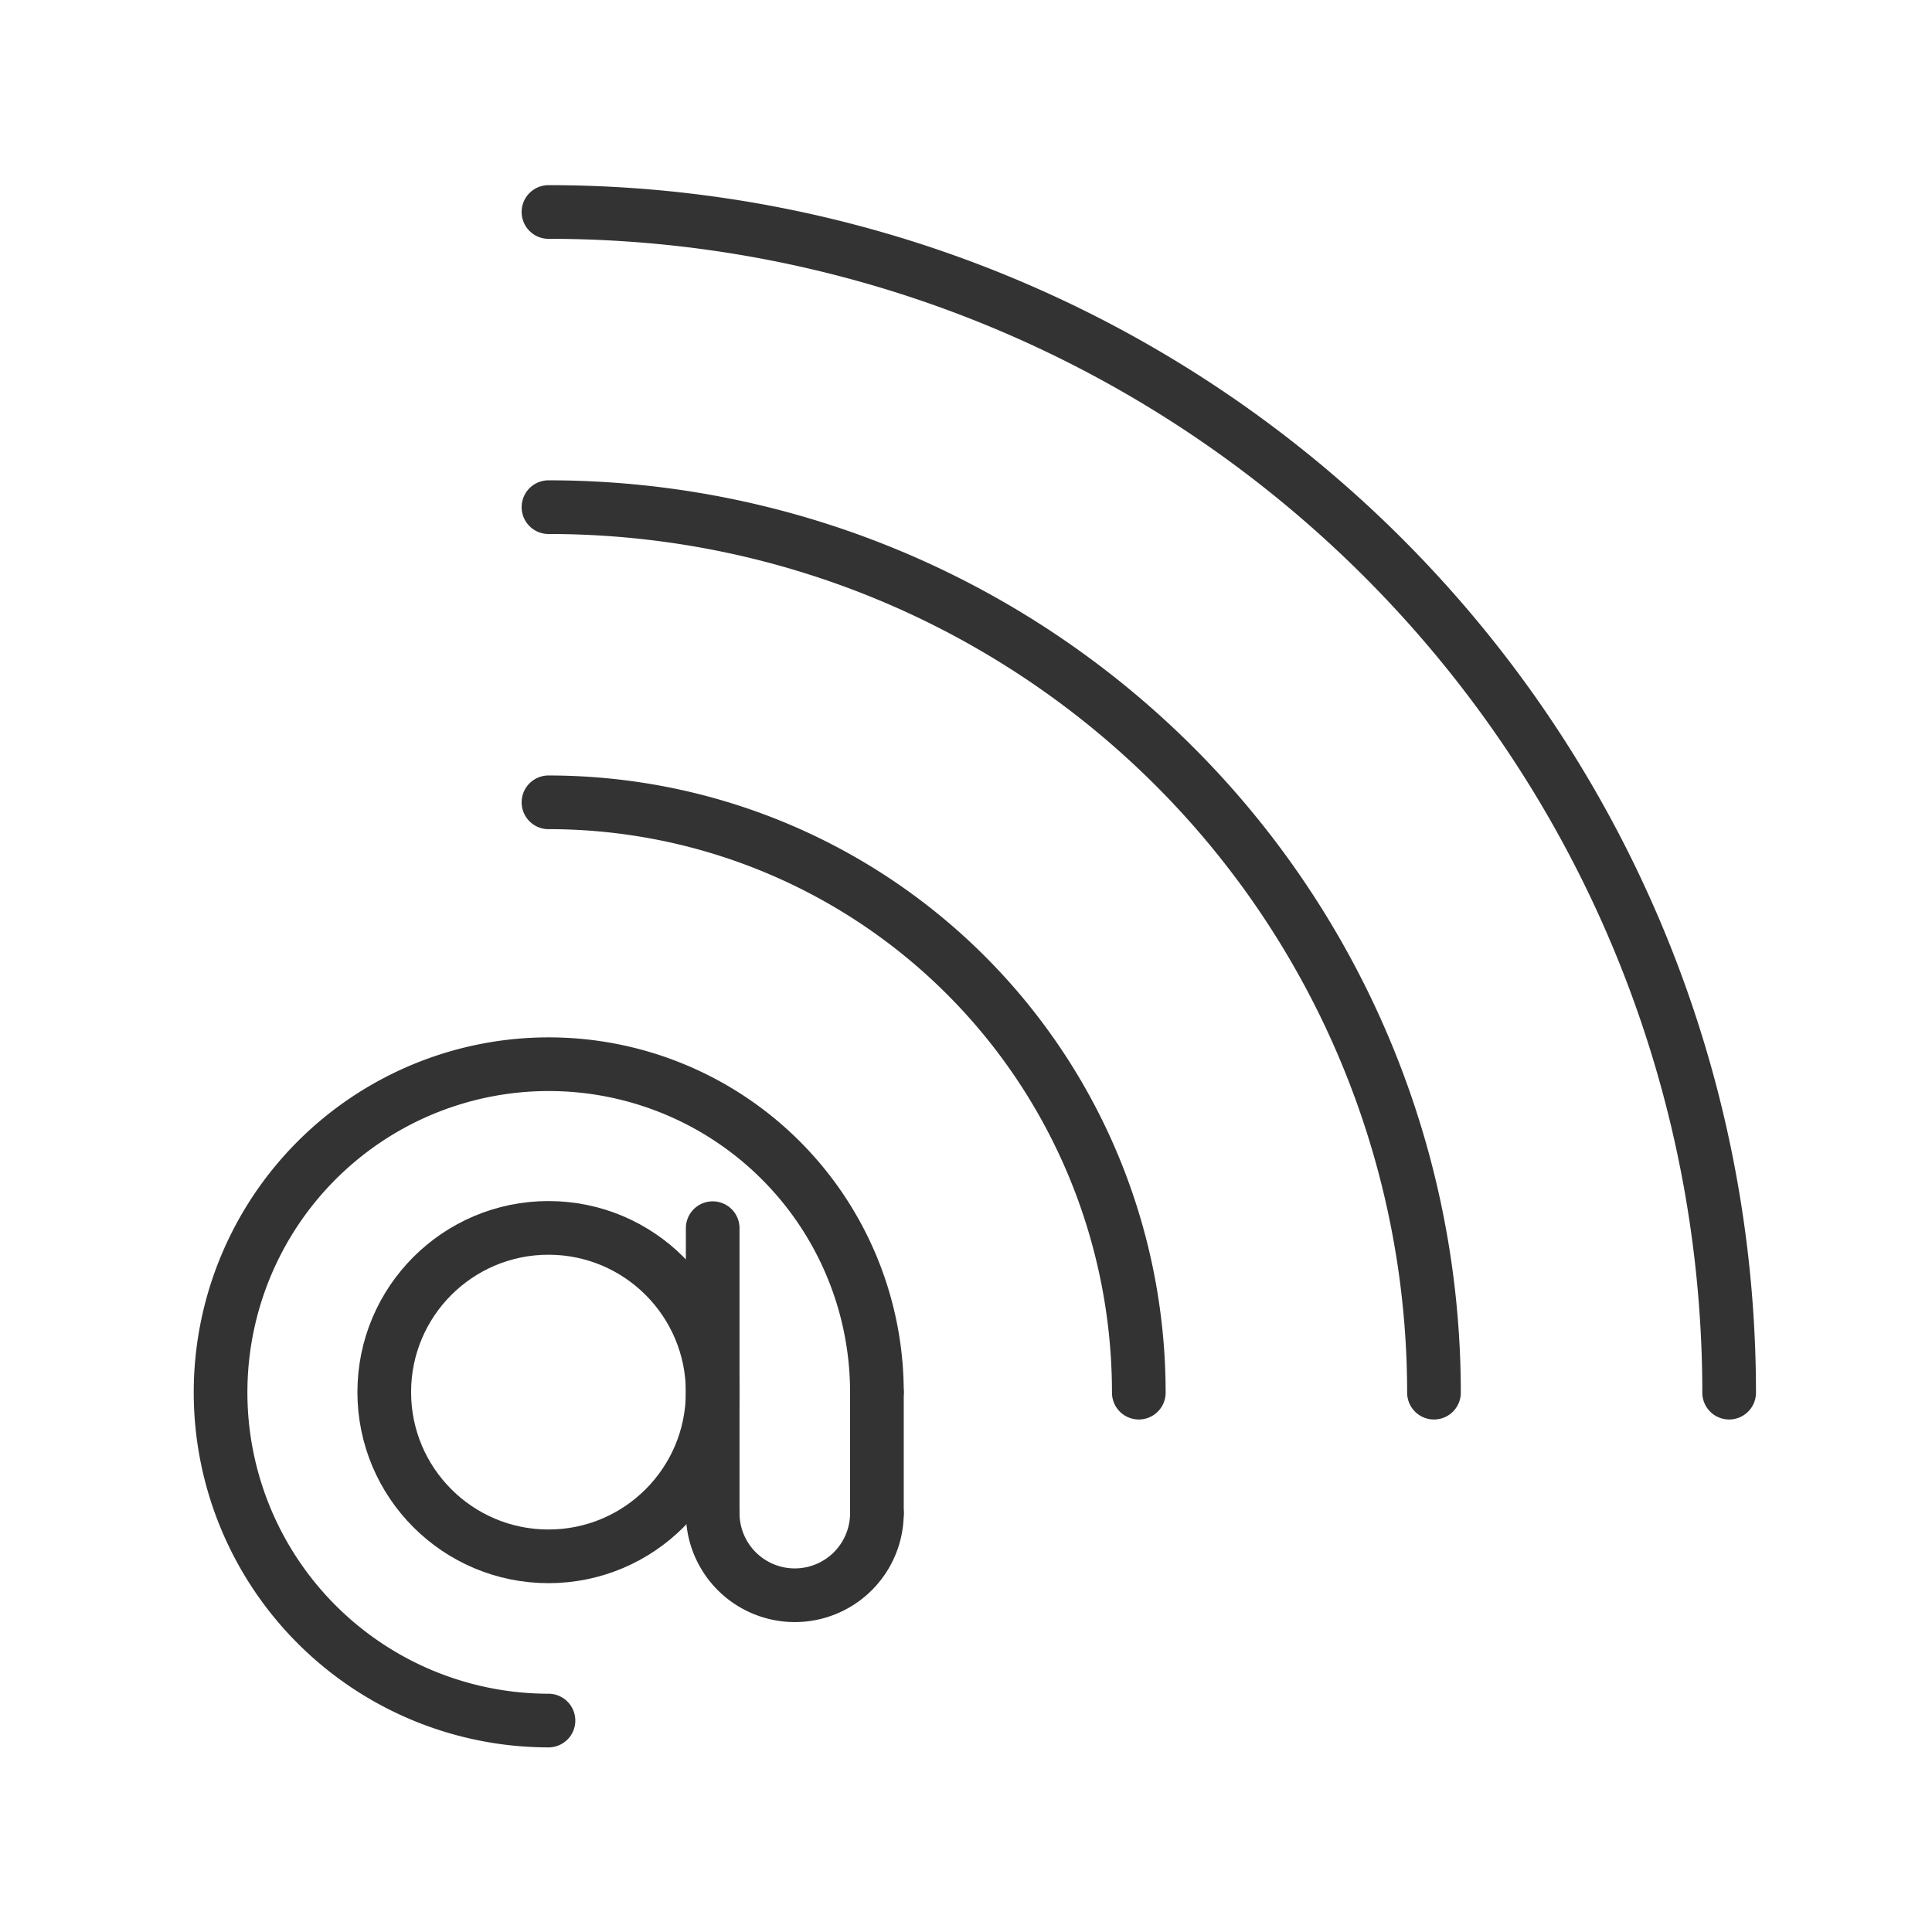
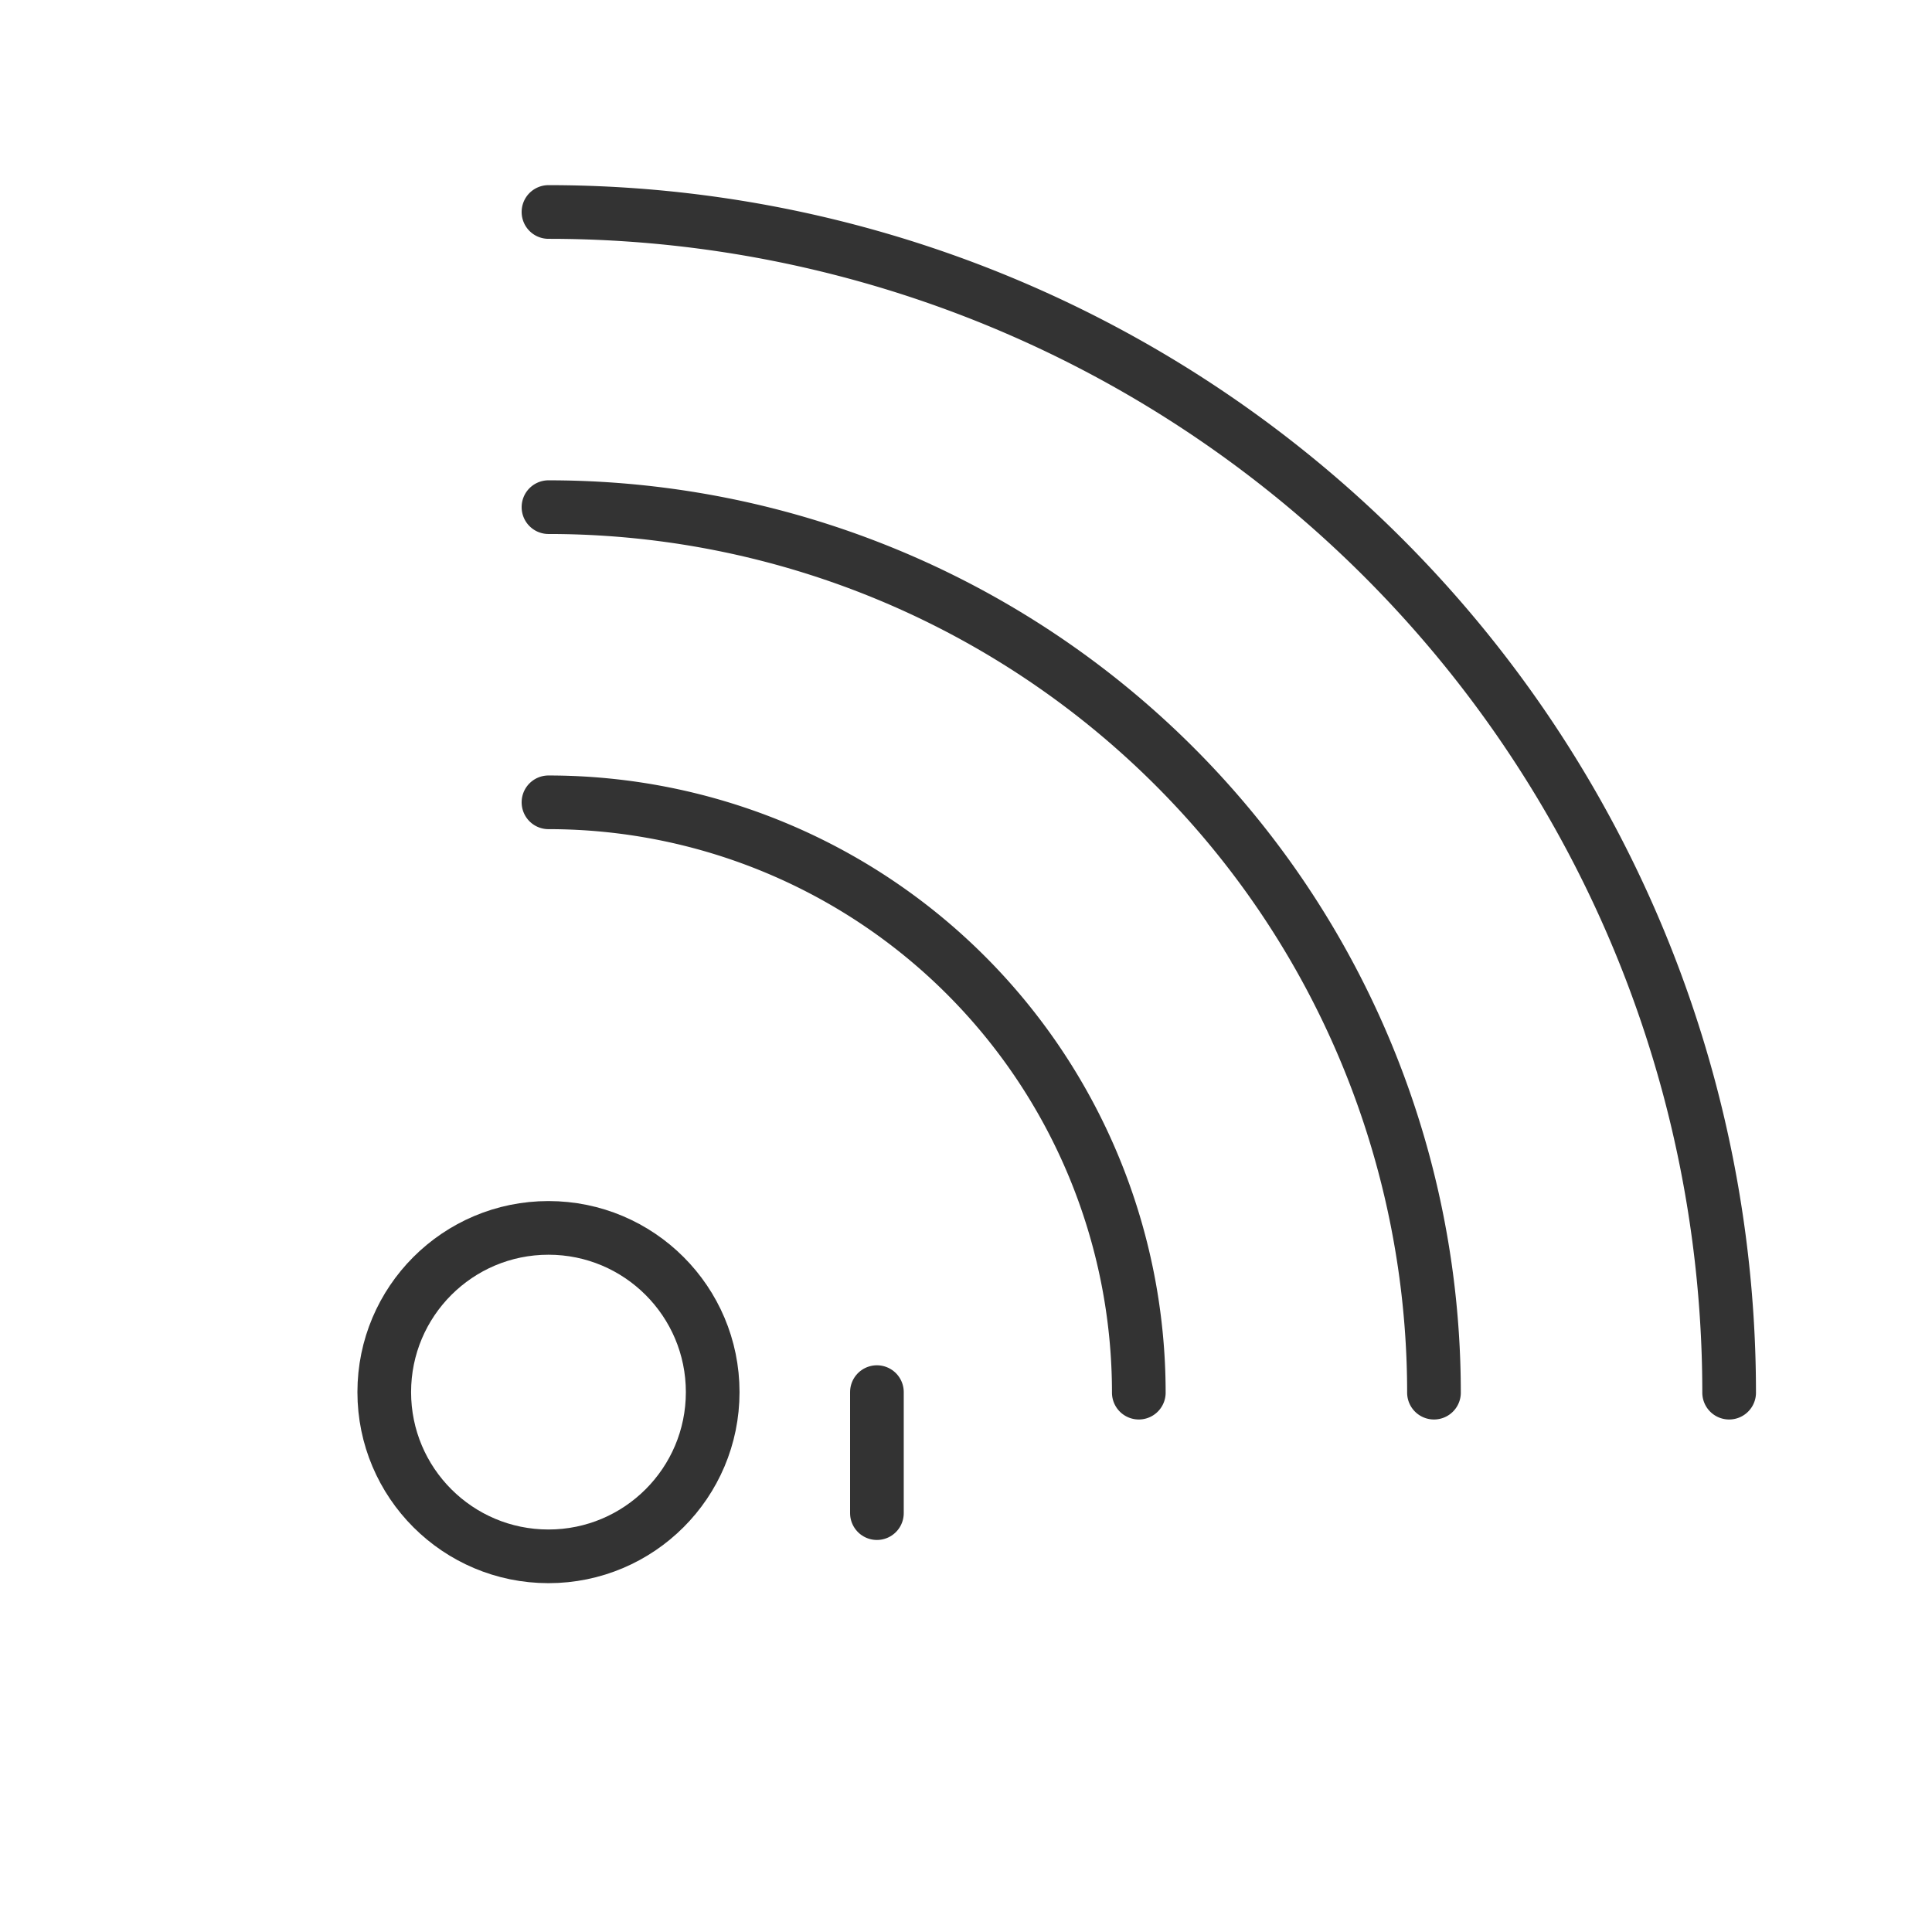
<svg xmlns="http://www.w3.org/2000/svg" viewBox="0 0 72 72">
  <defs>
    <style>
      .stroke-dark {
        fill: none;
        stroke: #333;
        stroke-linecap: round;
        stroke-linejoin: round;
        stroke-width: 2px;
      }
    </style>
  </defs>
  <title>Email_feature-icon</title>
  <g class="mobile">
    <g>
-       <path class="stroke-dark" d="M20.44,64.12A12.23,12.23,0,1,1,32.68,51.88" />
      <circle class="stroke-dark" cx="20.44" cy="51.88" r="6.12" />
-       <path class="stroke-dark" d="M32.68,56.39a3.06,3.06,0,0,1-6.12,0" />
-       <line class="stroke-dark" x1="26.56" y1="45.77" x2="26.56" y2="56.39" />
      <line class="stroke-dark" x1="32.68" y1="51.88" x2="32.68" y2="56.39" />
    </g>
  </g>
  <g class="rss">
    <path class="stroke-dark" d="M20.44,29.9a22,22,0,0,1,22,22" />
    <path class="stroke-dark" d="M20.44,7.9a44,44,0,0,1,44,44" />
    <path class="stroke-dark" d="M20.44,18.9a33,33,0,0,1,33,33" />
  </g>
</svg>